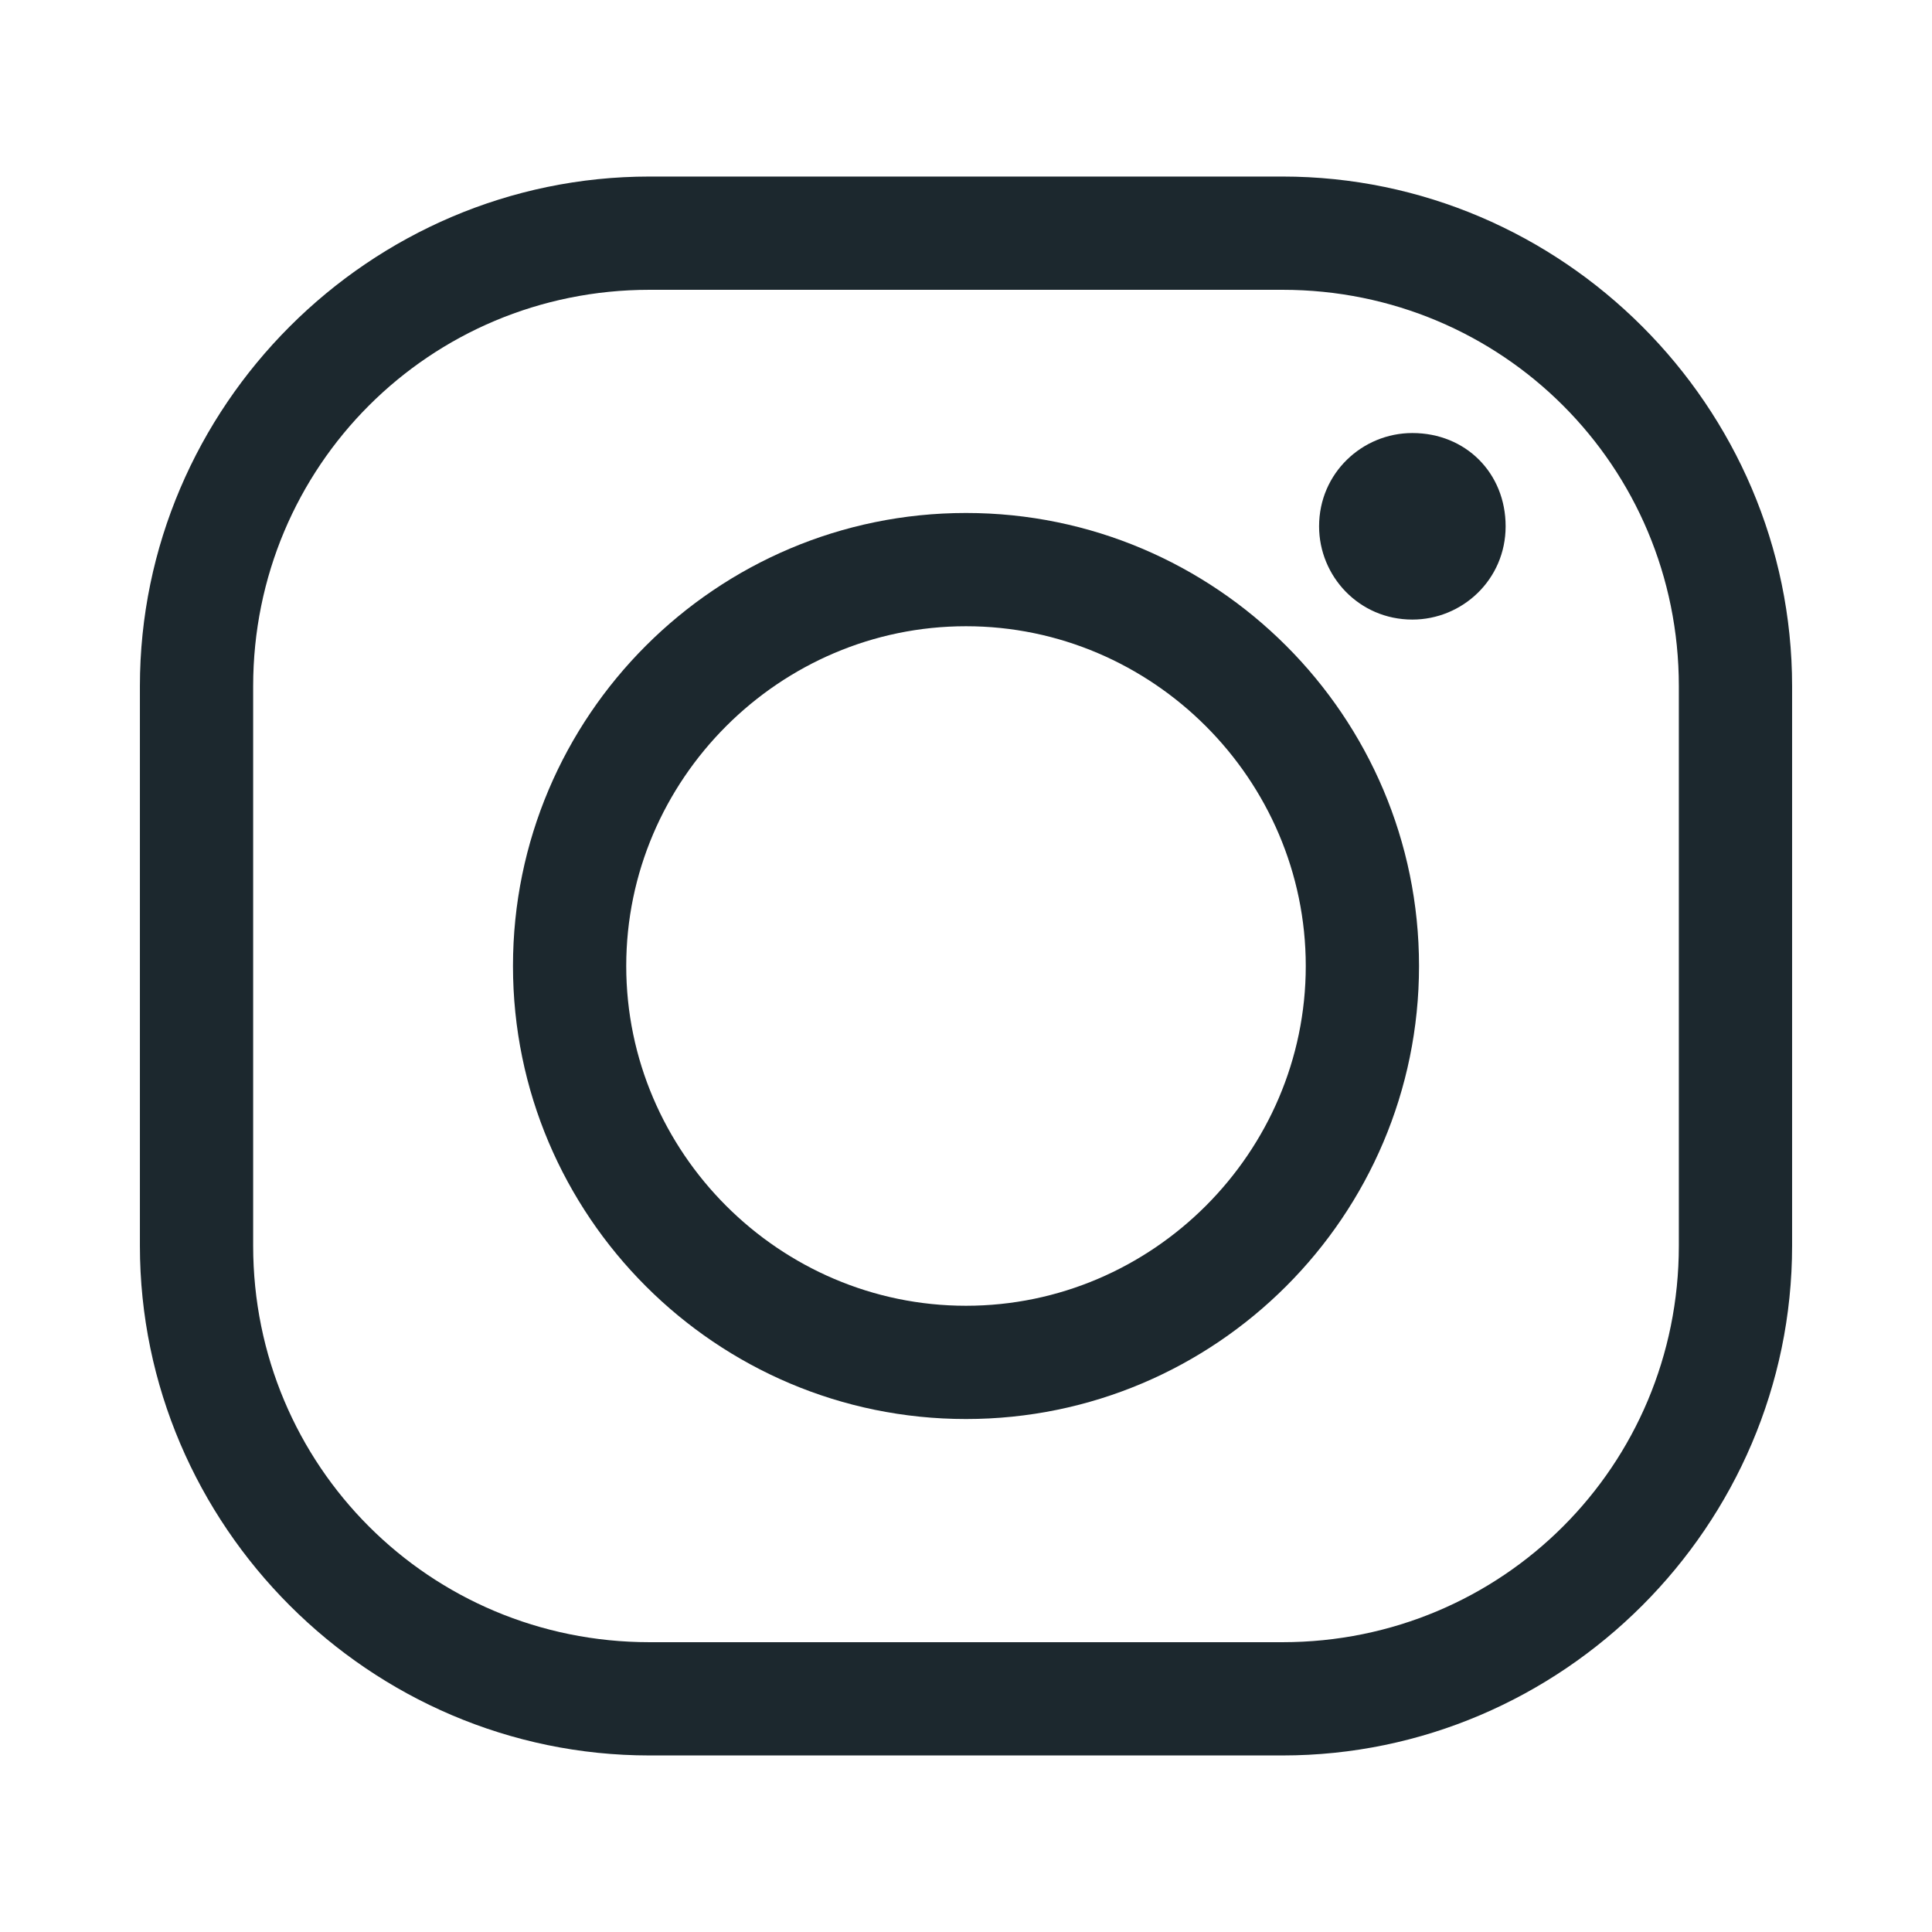
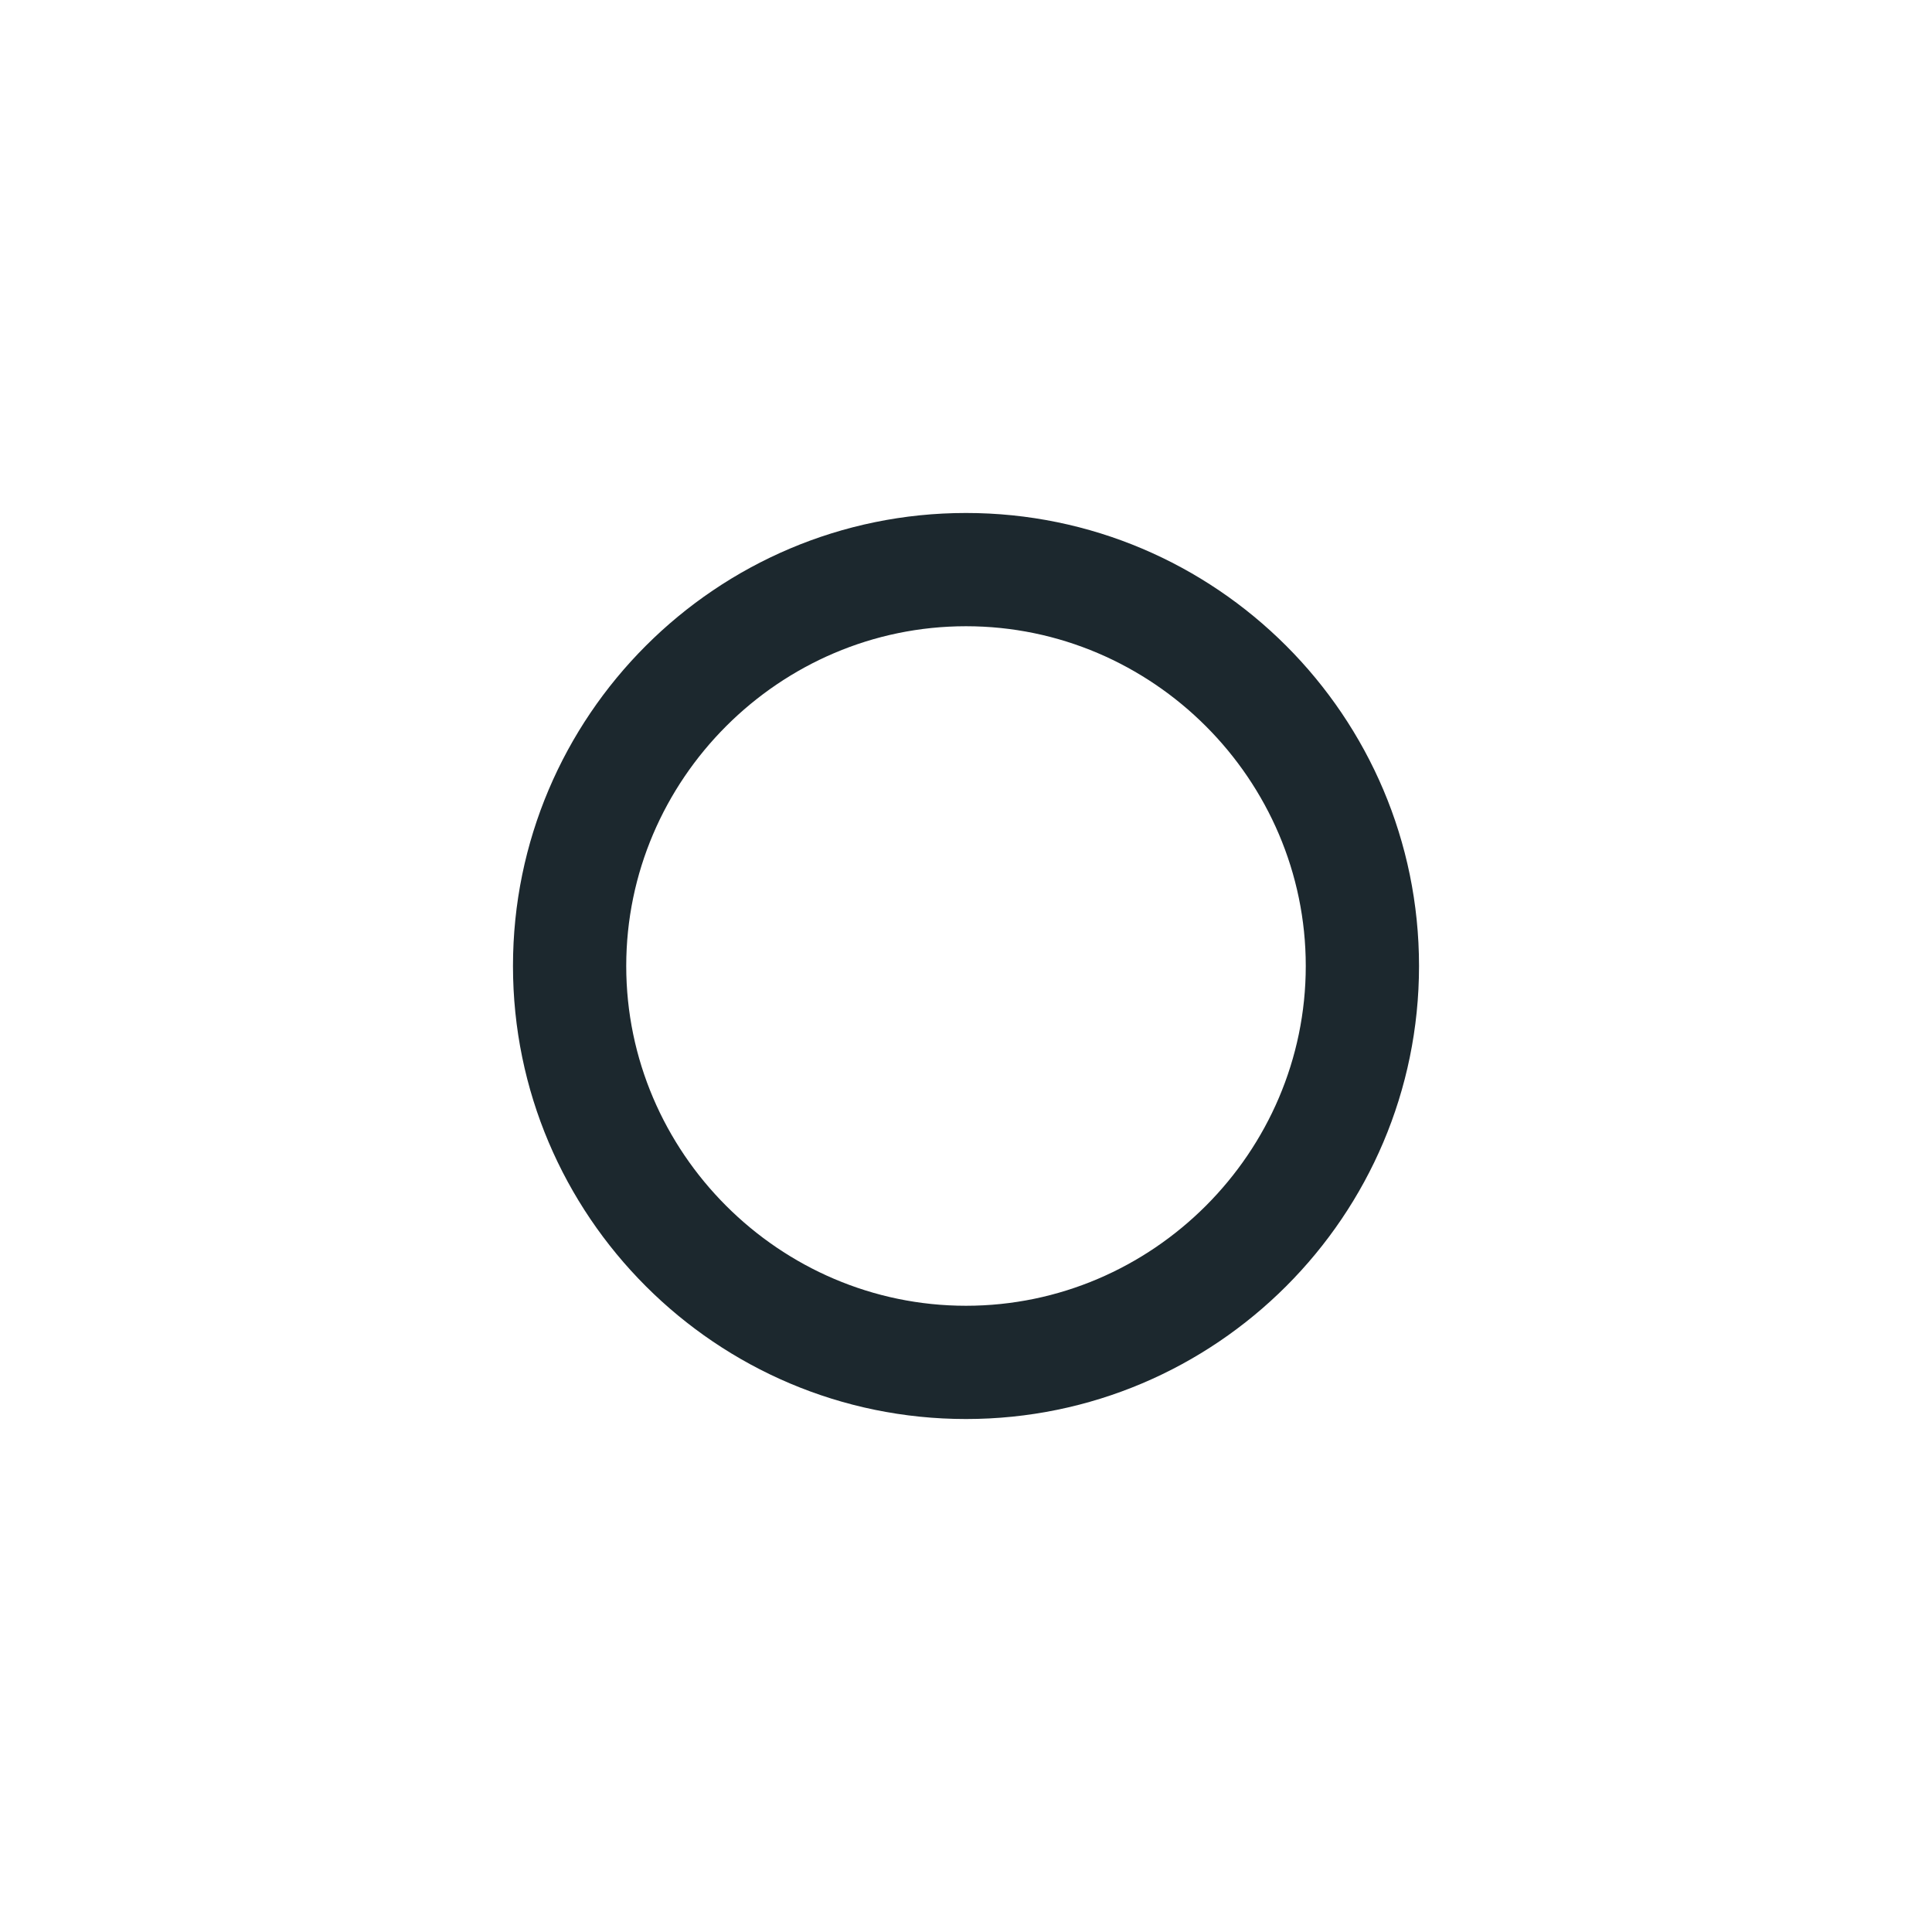
<svg xmlns="http://www.w3.org/2000/svg" version="1.1" id="Layer_1" x="0px" y="0px" viewBox="0 0 58 58" style="enable-background:new 0 0 58 58;" xml:space="preserve">
  <style type="text/css">
	.st0{fill:#1C282E;}
</style>
  <g>
    <g>
-       <path class="st0" d="M38.5,52.7h-19c-8.4,0-15.3-6.9-15.3-15.3V20.6c0-8.4,6.9-15.3,15.3-15.3h19c8.4,0,15.3,6.9,15.3,15.3v16.8    C53.8,45.8,46.9,52.7,38.5,52.7z M19.5,8.7c-6.6,0-11.9,5.3-11.9,11.9v16.8c0,6.6,5.3,11.9,11.9,11.9h19c6.6,0,11.9-5.3,11.9-11.9    V20.6c0-6.6-5.3-11.9-11.9-11.9H19.5z" />
-     </g>
+       </g>
    <g>
      <path class="st0" d="M29,42.6c-7.5,0-13.6-6.1-13.6-13.6S21.5,15.4,29,15.4c7.5,0,13.6,6.1,13.6,13.6S36.5,42.6,29,42.6z M29,18.8    c-5.6,0-10.2,4.6-10.2,10.2c0,5.6,4.6,10.2,10.2,10.2c5.6,0,10.2-4.6,10.2-10.2C39.2,23.4,34.6,18.8,29,18.8z" />
    </g>
    <g>
-       <path class="st0" d="M45.2,15.8c0,1.6-1.3,2.8-2.8,2.8c-1.6,0-2.8-1.3-2.8-2.8c0-1.6,1.3-2.8,2.8-2.8C44,13,45.2,14.2,45.2,15.8z" />
-     </g>
+       </g>
  </g>
</svg>